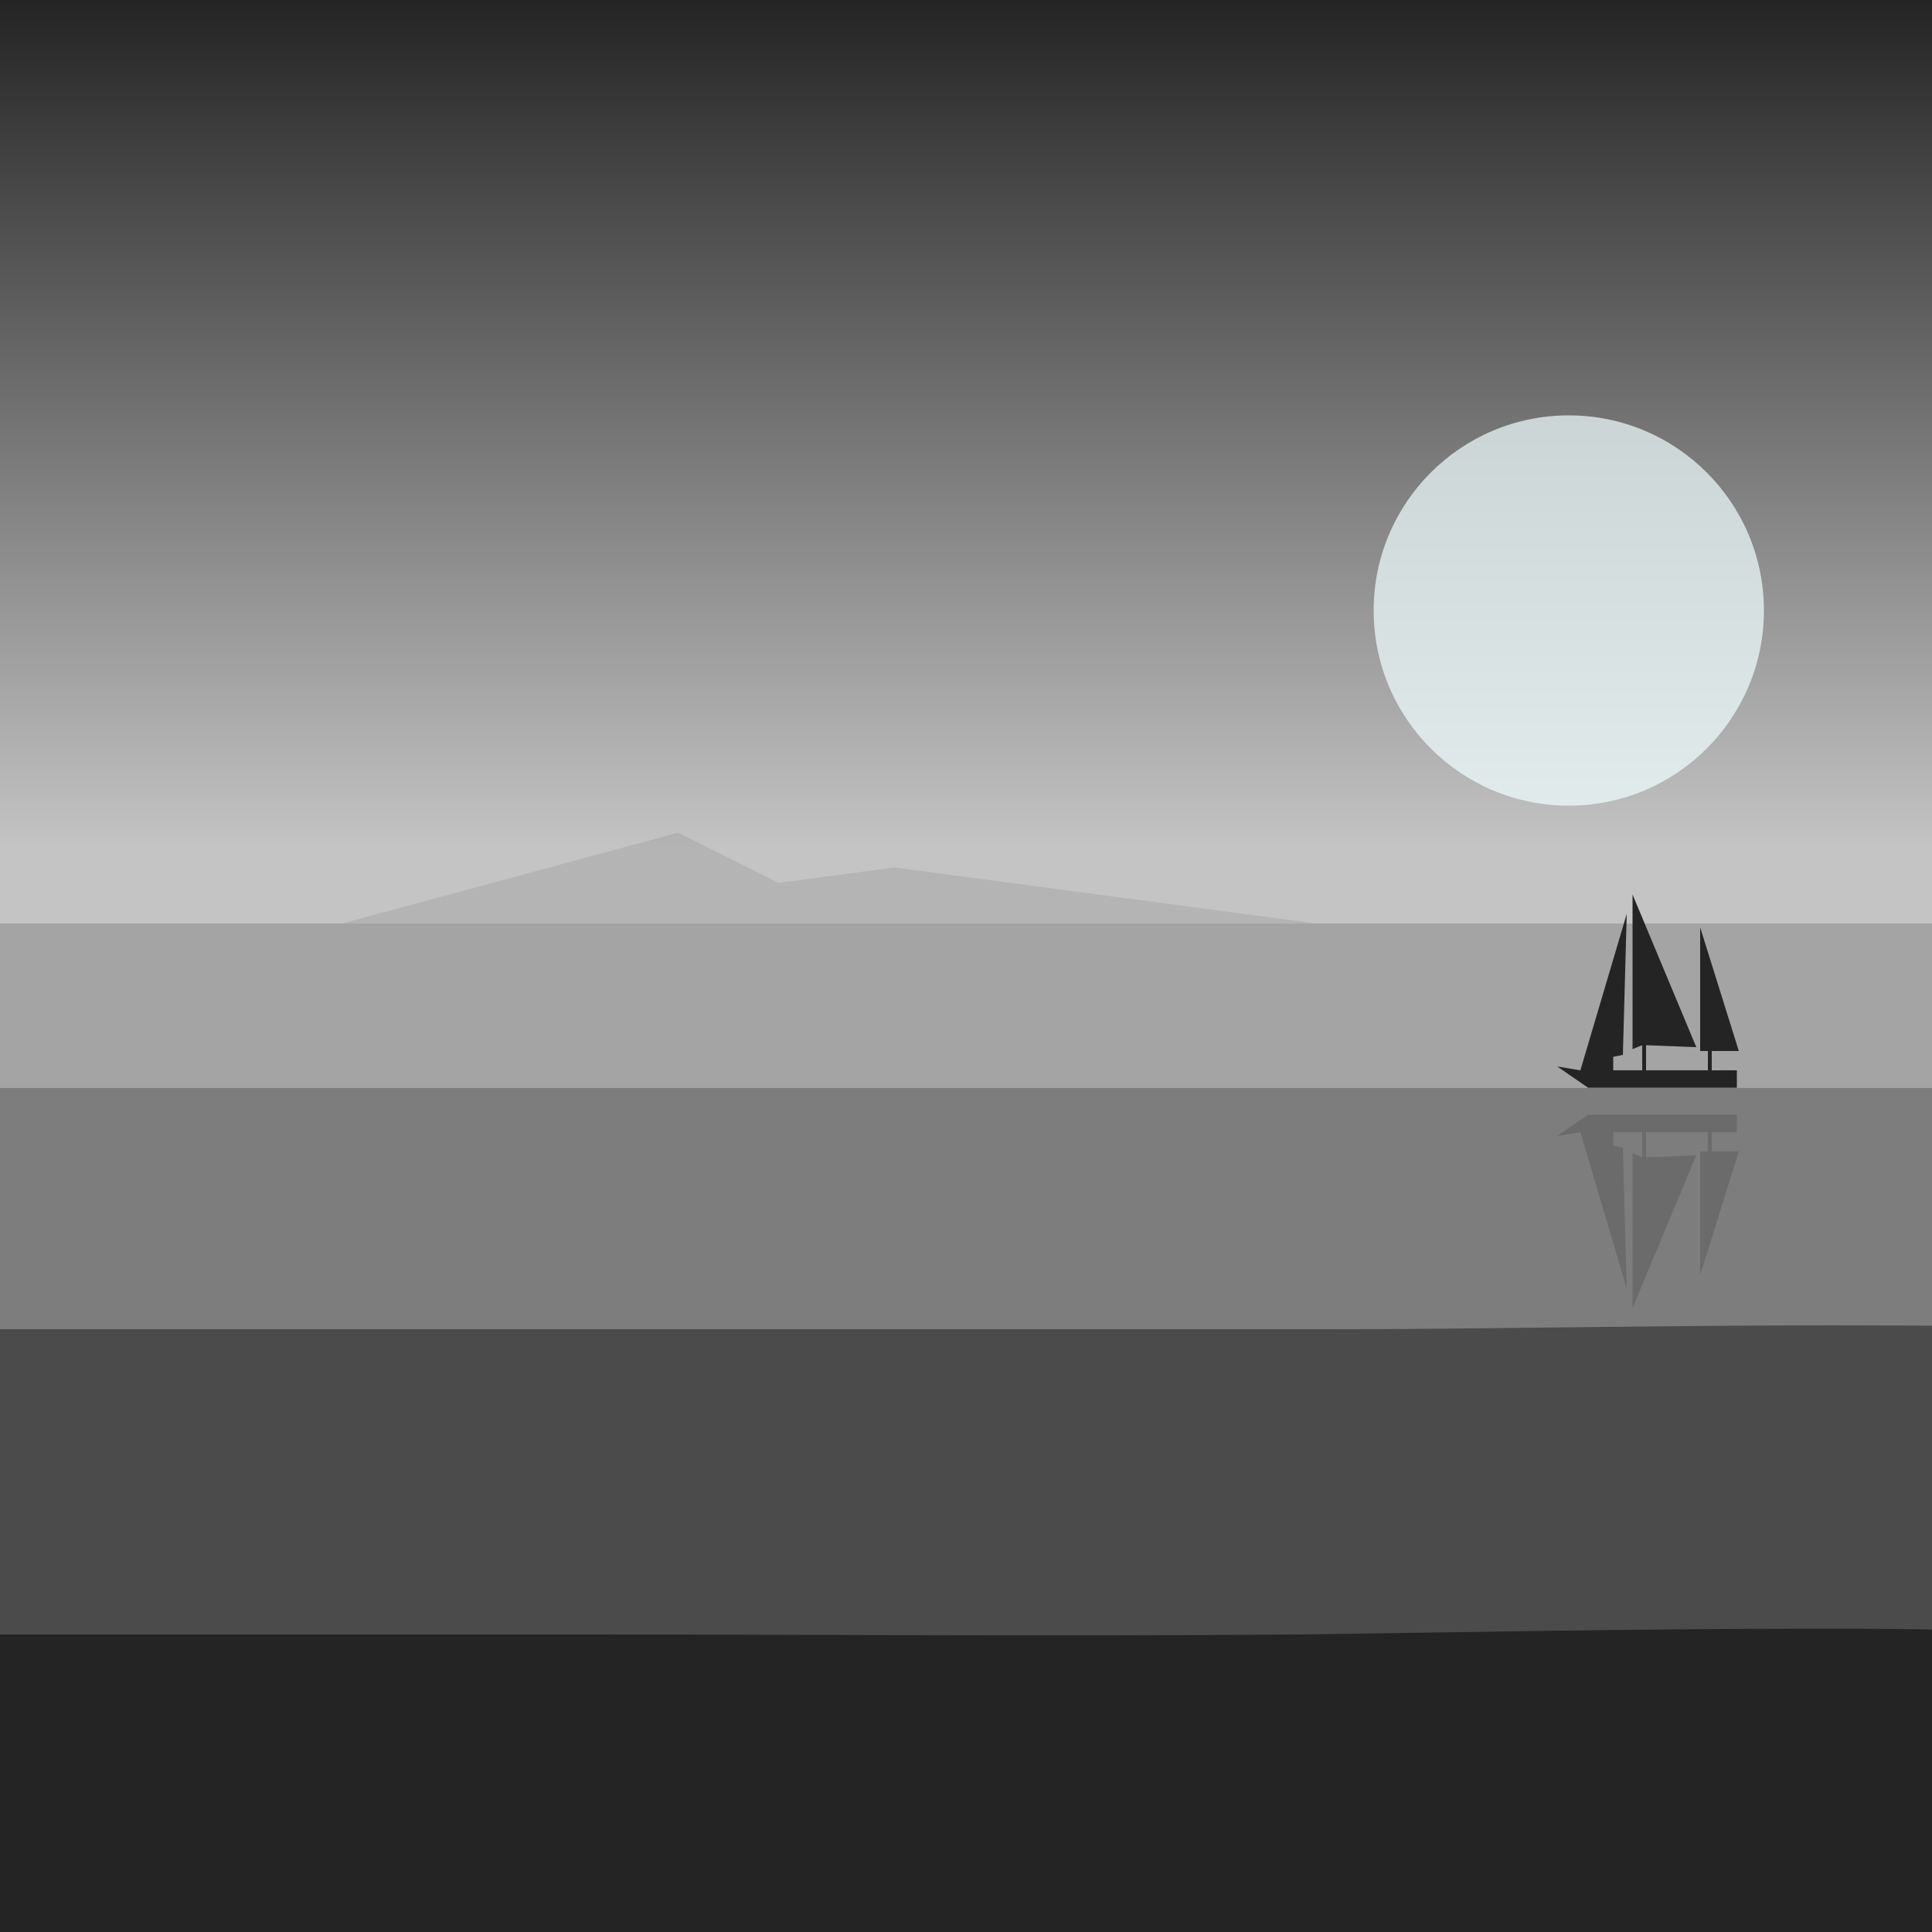
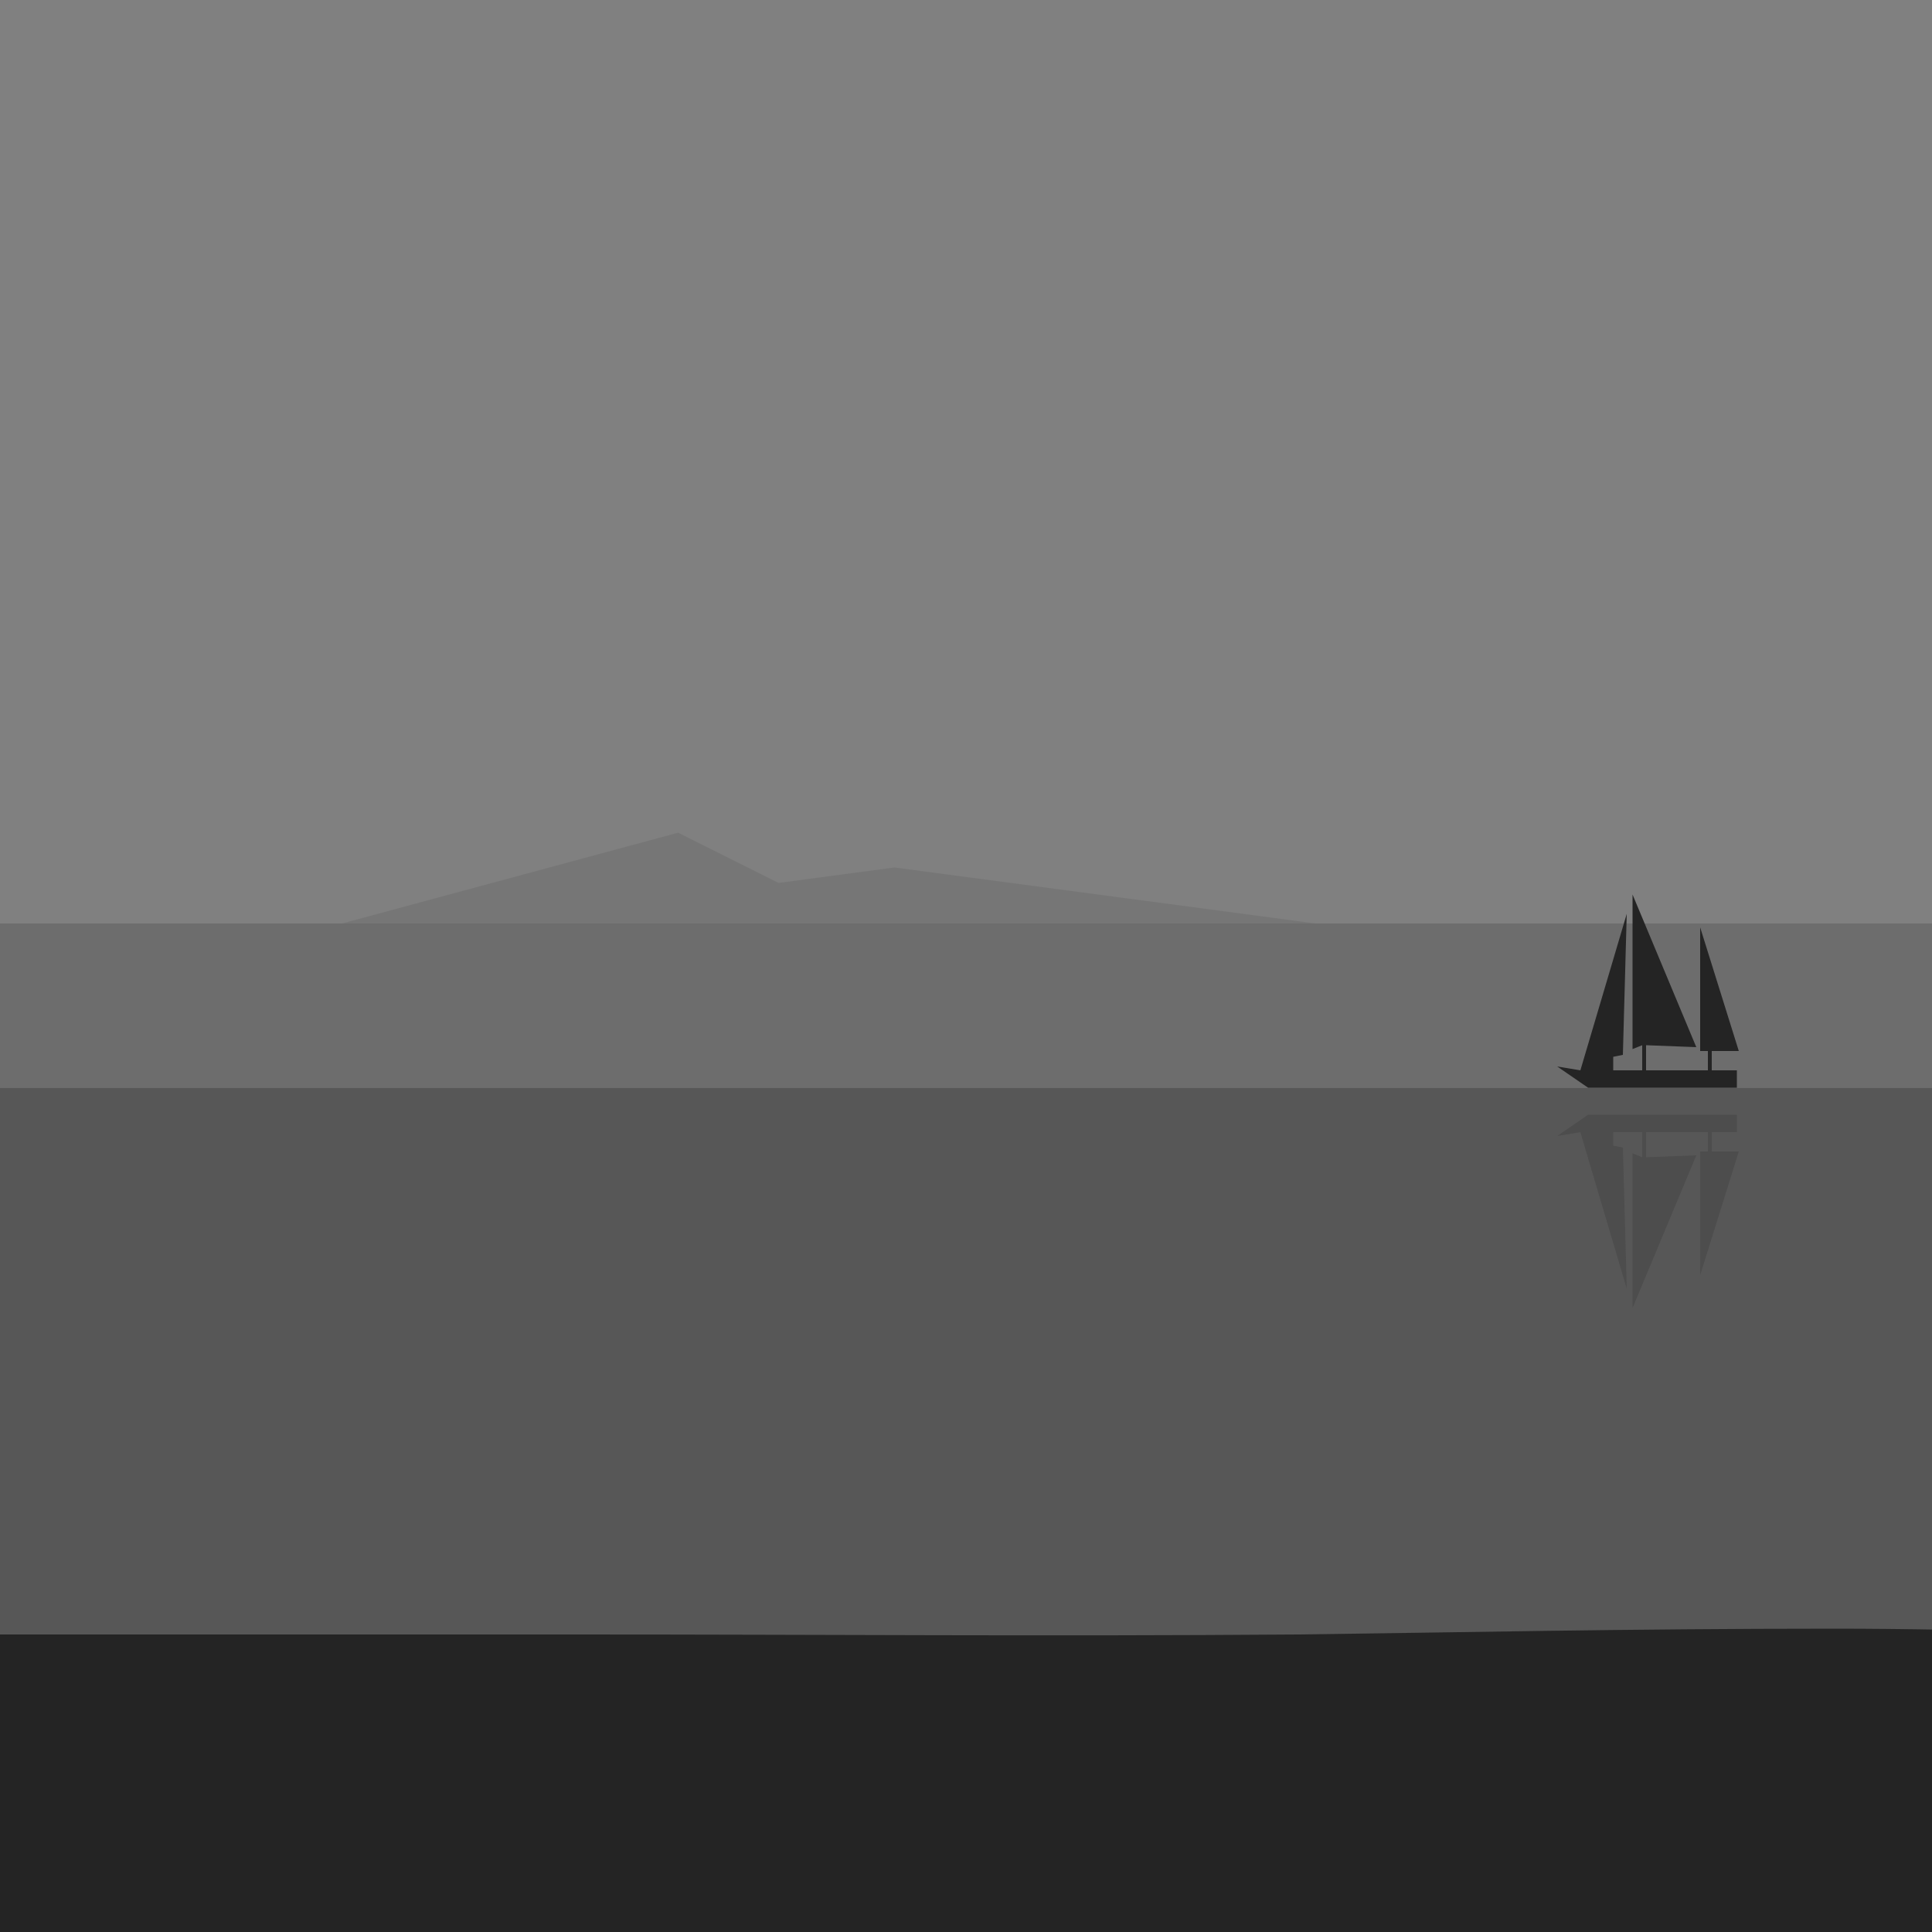
<svg xmlns="http://www.w3.org/2000/svg" width="1000px" height="1000px" viewBox="0 0 1000 1000" version="1.1">
  <rect x="0" y="0" width="1000" height="1000" fill="#808080" stroke="none" />
  <linearGradient id="SkyGradient" gradientUnits="userSpaceOnUse" x1="500.001" y1="999.811" x2="500.001" y2="4.882813e-004">
    <stop offset="0.56" style="stop-color:#C4C4C4" />
    <stop offset="1" style="stop-color:#242424" />
  </linearGradient>
-   <rect x="0.001" fill="url(#SkyGradient)" width="1000" height="999.811" />
  <polygon opacity="0.15" fill="#242424" points="" />
  <polygon opacity="0.1" fill="#242424" points="463,449 403,457 351,431 177,478 681,478" />
  <rect x="0" y="478" opacity="0.2" fill="#242424" width="1000" height="734.531" />
  <rect x="0" y="563.156" opacity="0.3" fill="#242424" width="1000" height="649.315" />
  <g>
-     <path opacity="0.55" fill="#242424" d="M8087,687c-158,0-320-3.15-469-3 c-293,0-616,10-701,10c-261,0-600-17-809-17 c-118,0-246,11-376,11c-158,0-320-10-469-10 c-293,0-379,10-574,10c-195,0-331-11-540-11 c-118,0-246,11-376,11c-158,0-320-10-469-10 c-293,0-616,17-701,17c-261,0-600-12-809-12 c-118,0-246,12-376,12c-103,0-263-9-469-9 c-92,0-181,2-260,2c-171,0-304,0-362,0c-261,0-330-0-330-0 v525l9053-6V688C9039,688,8217,687,8087,687z" />
    <animateMotion path="M 0 0 L -8050 20 Z" dur="6s" repeatCount="indefinite" />
  </g>
  <g>
    <path fill="#242424" d="M8097,846c-158,0-319-7-470-7c-285,0-443,20-651,20 c-172,0-353-5-449-9c-101-4-247-20-413-20c-116,0-243,26-373,26 c-158,0-320-31-471-31c-285,0-352,36-560,36c-172,0-390-31-556-31 c-116,0-243,26-373,26c-158,0-320-31-471-31c-285,0-442,35-650,35 c-172,0-353-5-449-9c-101-4-247-20-413-20c-116,0-245,25-375,25 c-158,0-322-13-474-13c-107,0-197,2-277,3c-133,1-243,0-372,0 c-172,0-308-0-308-0v364h9053V846C9038,846,8227,846,8097,846z" />
    <animateMotion path="M 0 0 L -8050 40 Z" dur="6s" repeatCount="indefinite" />
  </g>
  <g>
    <polygon fill="#242424" points="818,554 842,473 840,546 835,547 835,554 850,554 850,541 845,543 845,463 878,542 852,541 852,554 884,554 884,544 880,544 880,480 900,544 886,544 886,554 899,554 899,563 822,563 806,552" />
    <polygon opacity="0.2" fill="#242424" points="818,586 842,667 840,594 835,593 835,586 850,586 850,599 845,597 845,677 878,598 852,599 852,586 884,586 884,596 880,596 880,660 900,596 886,596 886,586 899,586 899,577 822,577 806,588" />
    <animateMotion path="m 0 0 h -5000" dur="8s" repeatCount="indefinite" />
-   </g>EBEBEBC4C4C4C4C4C4<circle opacity="0.7" fill="#F2FFFF" cx="812" cy="316" r="101" />F2FFFF030303-30,898,-1357,1016,1298,1016</svg>+   </g>EBEBEBC4C4C4C4C4C4</svg>